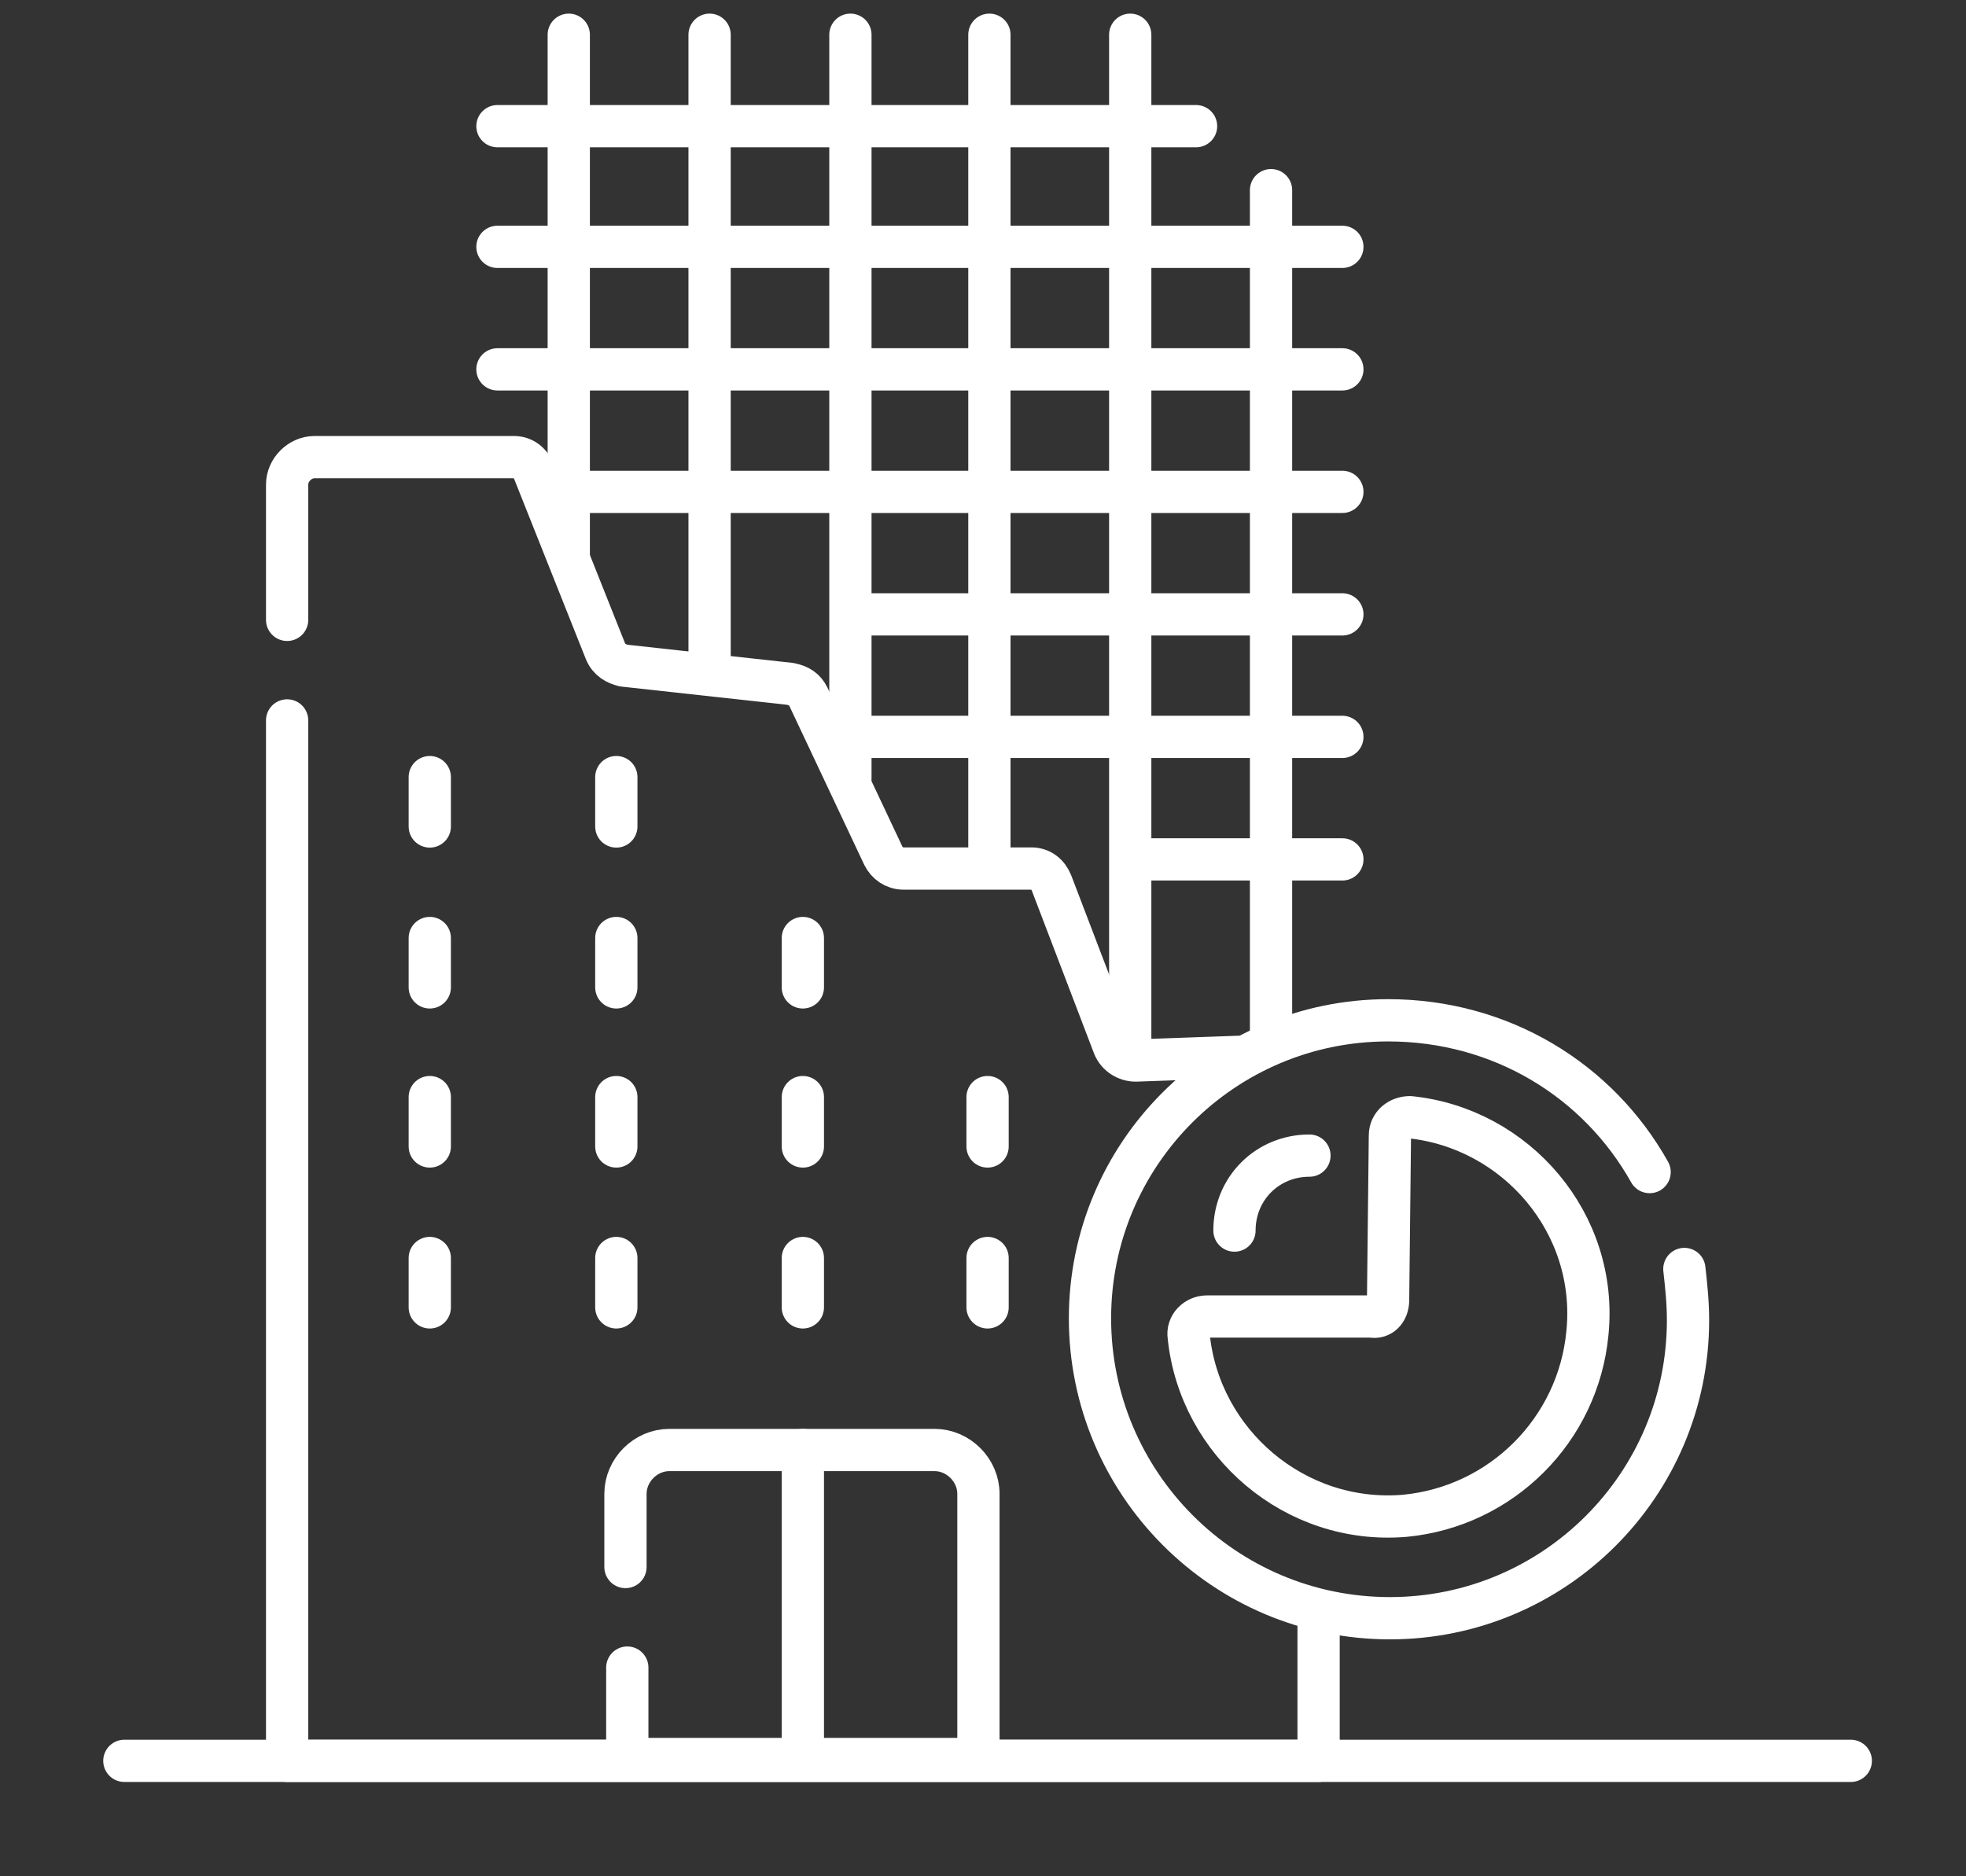
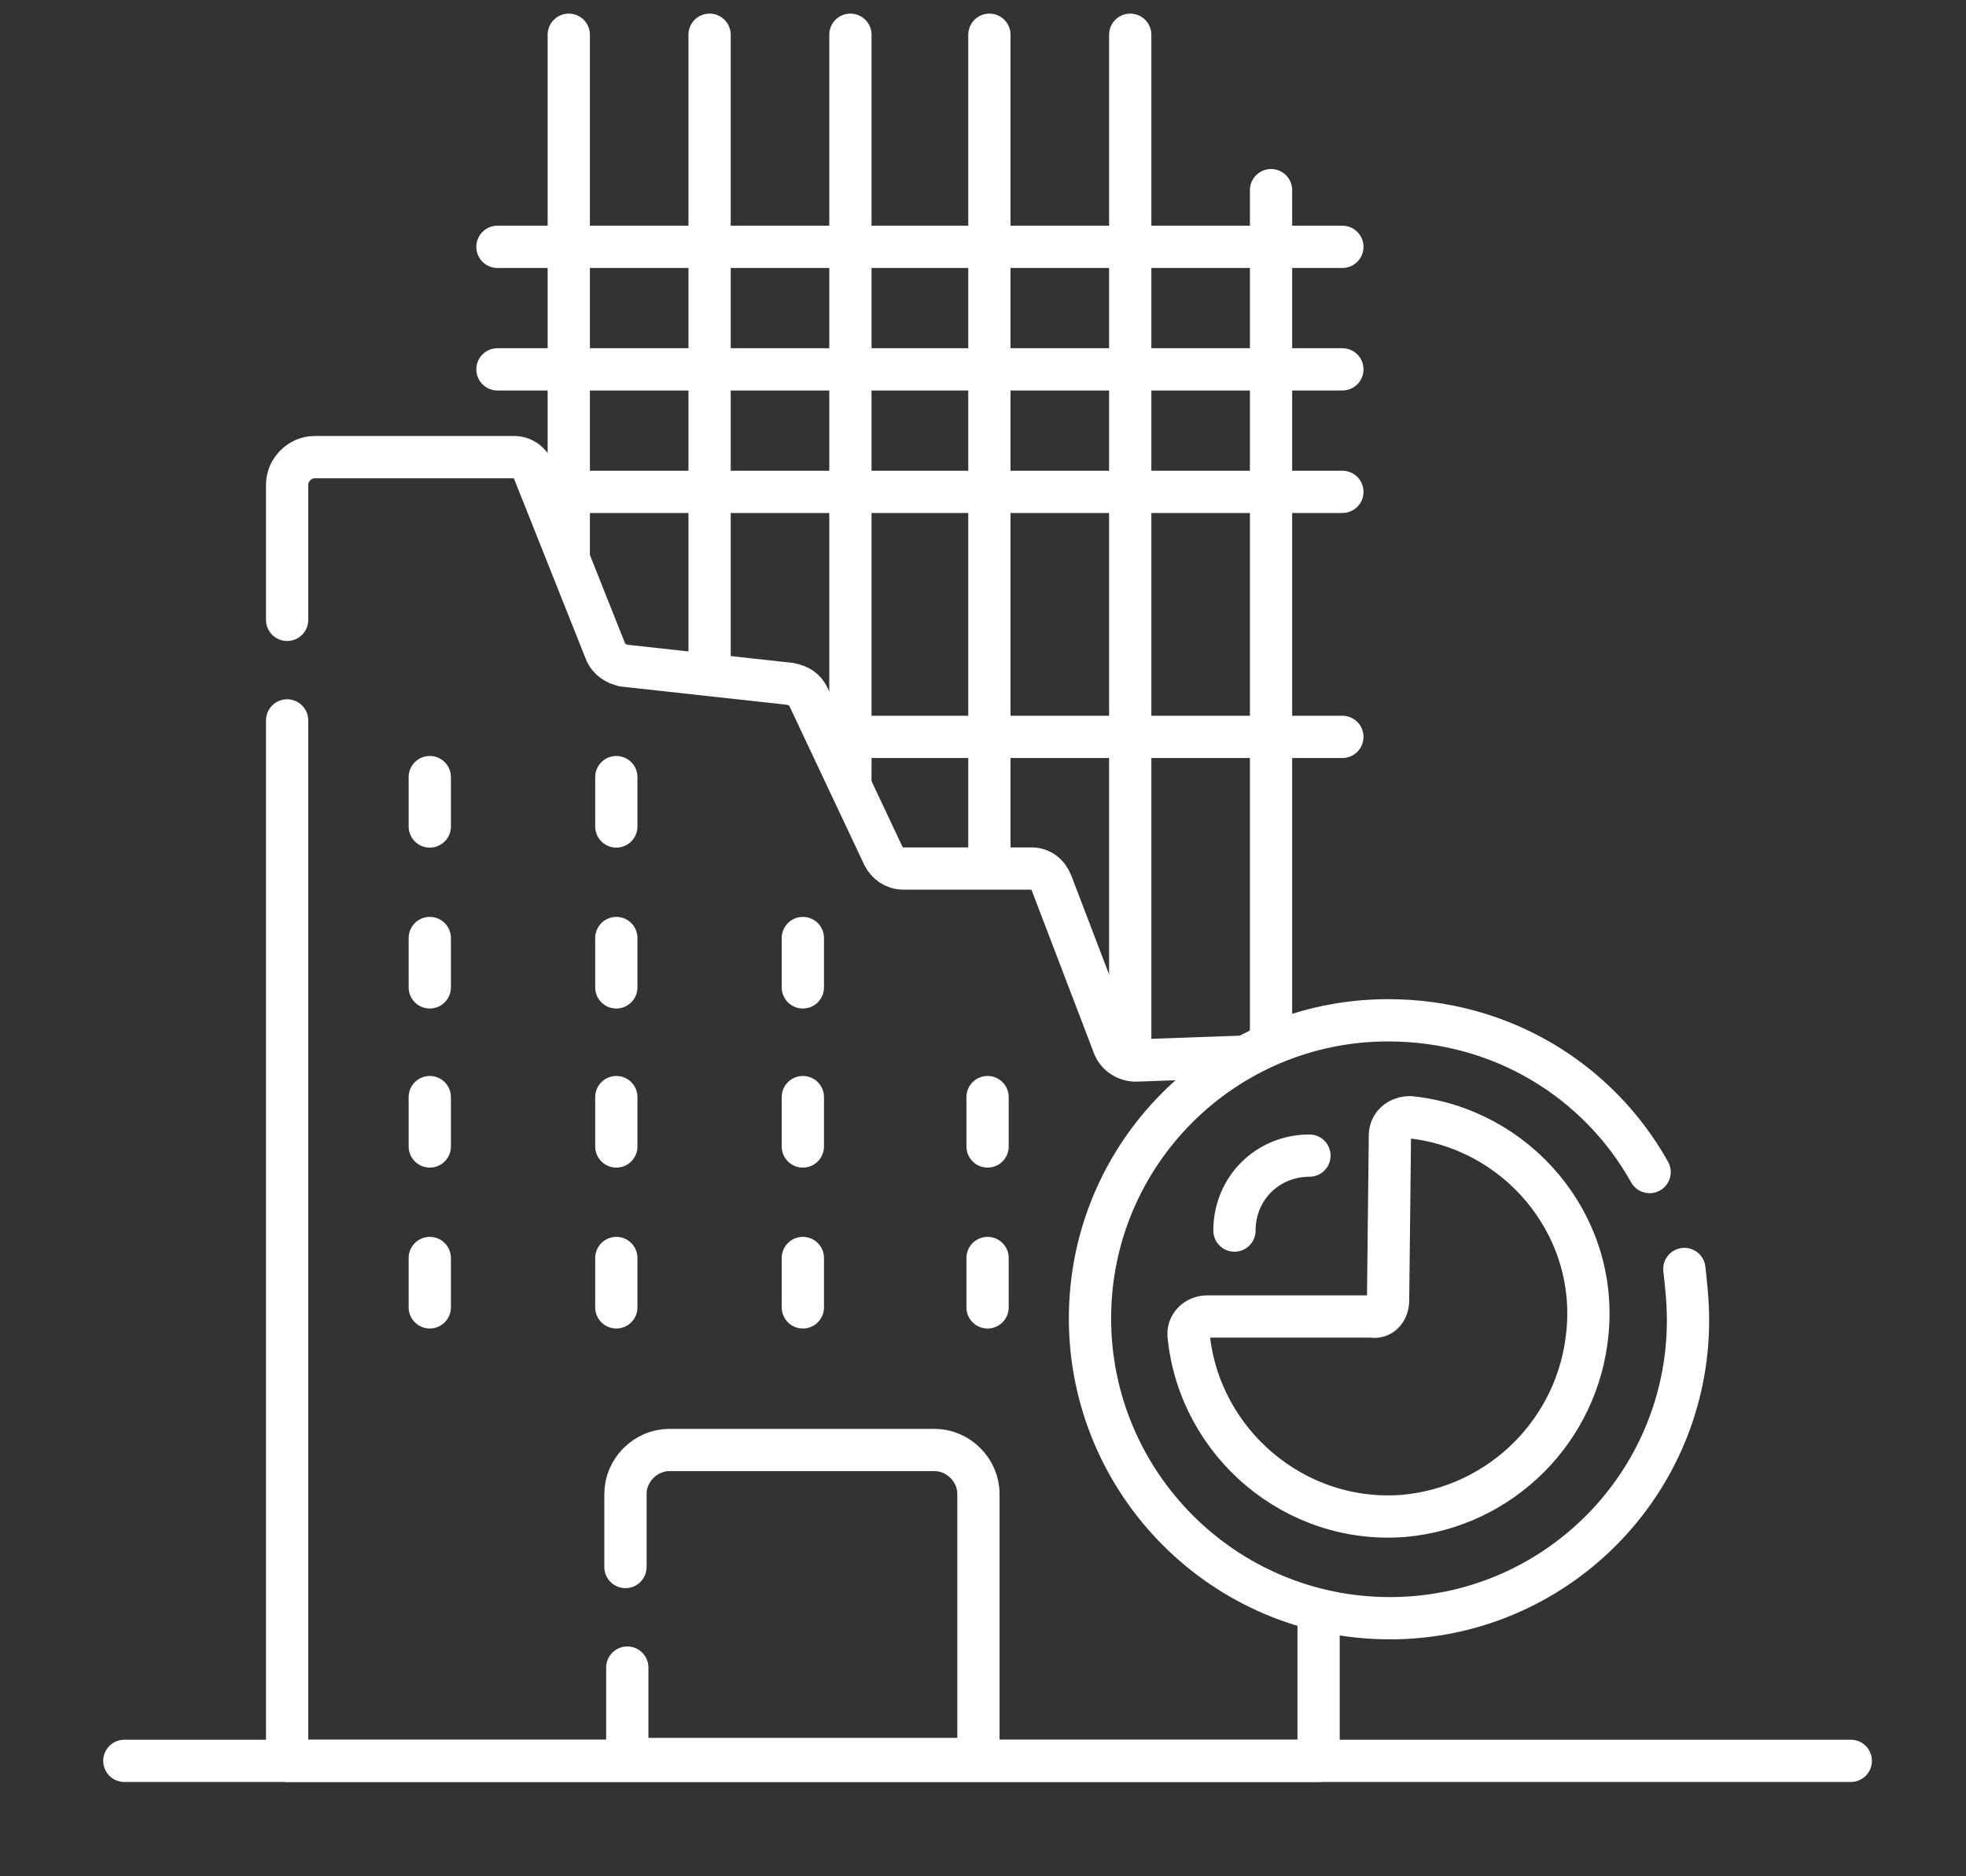
<svg xmlns="http://www.w3.org/2000/svg" version="1.1" id="Layer_1" x="0px" y="0px" viewBox="0 0 107.5 102.6" style="enable-background:new 0 0 107.5 102.6;" xml:space="preserve">
  <rect x="0" y="0" width="107.5" height="102.6" fill="#333333" stroke="none" />
  <style type="text/css">
	.st0{fill:none;stroke:#FFFFFF;stroke-width:2.671;stroke-linecap:round;stroke-linejoin:round;stroke-miterlimit:10;}
	.st1{fill:none;stroke:#FFFFFF;stroke-width:2.311;stroke-linecap:round;stroke-linejoin:round;stroke-miterlimit:10;}
	.st2{fill:none;stroke:#FFFFFF;stroke-width:2.122;stroke-linecap:round;stroke-linejoin:round;stroke-miterlimit:10;}
</style>
  <polyline class="st0" points="87.9,-194.5 87.9,-139.4 20.7,-139.4 20.7,-194.5 " />
  <polyline class="st0" points="80.7,-190.5 80.7,-147.9 27.9,-147.9 27.9,-190.5 " />
  <line class="st0" x1="27.9" y1="-147.9" x2="10.8" y2="-127.4" />
  <line class="st0" x1="93.8" y1="-132.2" x2="97.5" y2="-127.8" />
  <line class="st0" x1="80.7" y1="-147.9" x2="90.1" y2="-136.7" />
  <polyline class="st0" points="39.6,-126.5 45.5,-147.9 45.5,-190.5 " />
  <polyline class="st0" points="63.1,-190.5 63.1,-147.9 69,-126.5 " />
  <polyline class="st0" points="10.1,-151.5 27.9,-162.2 80.7,-162.2 98.5,-151.5 " />
  <polyline class="st0" points="10.1,-144.6 10.1,-201.3 27.9,-190.6 34.3,-190.6 " />
  <polyline class="st0" points="39.7,-190.6 80.7,-190.6 98.5,-201.3 98.5,-126.5 10.1,-126.5 10.1,-139.2 " />
  <line class="st0" x1="27.9" y1="-176.4" x2="80.7" y2="-176.4" />
  <line class="st0" x1="10.1" y1="-176.4" x2="98.5" y2="-176.4" />
  <line class="st0" x1="10.1" y1="-176.4" x2="10.1" y2="-151.5" />
  <path class="st1" d="M67.7,57.8L62.1,58c-0.5,0-1-0.3-1.2-0.8l-3.4-8.9c-0.2-0.5-0.6-0.8-1.1-0.8h-7c-0.5,0-0.9-0.3-1.1-0.7  l-4.1-8.7c-0.2-0.4-0.5-0.6-1-0.7l-9.1-1c-0.4-0.1-0.8-0.3-1-0.8l-3.9-9.8C29,25.3,28.6,25,28.1,25H17.2c-0.8,0-1.5,0.7-1.5,1.5v7.4  " />
  <polyline class="st1" points="15.7,39.4 15.7,96.3 72.1,96.3 72.1,88.5 " />
  <line class="st1" x1="23.5" y1="68.8" x2="23.5" y2="71.5" />
  <line class="st1" x1="33.7" y1="68.8" x2="33.7" y2="71.5" />
  <line class="st1" x1="43.9" y1="68.8" x2="43.9" y2="71.5" />
  <line class="st1" x1="54" y1="68.8" x2="54" y2="71.5" />
  <line class="st1" x1="23.5" y1="60" x2="23.5" y2="62.7" />
  <line class="st1" x1="33.7" y1="60" x2="33.7" y2="62.7" />
  <line class="st1" x1="43.9" y1="60" x2="43.9" y2="62.7" />
  <line class="st1" x1="54" y1="60" x2="54" y2="62.7" />
  <line class="st1" x1="23.5" y1="51.3" x2="23.5" y2="54" />
  <line class="st1" x1="33.7" y1="51.3" x2="33.7" y2="54" />
  <line class="st1" x1="43.9" y1="51.3" x2="43.9" y2="54" />
  <line class="st1" x1="23.5" y1="42.5" x2="23.5" y2="45.2" />
  <line class="st1" x1="33.7" y1="42.5" x2="33.7" y2="45.2" />
  <line class="st1" x1="69.5" y1="56.8" x2="69.5" y2="10.4" />
  <line class="st1" x1="61.8" y1="57.7" x2="61.8" y2="1.9" />
  <line class="st1" x1="54.1" y1="47.2" x2="54.1" y2="1.9" />
  <line class="st1" x1="46.5" y1="42.6" x2="46.5" y2="1.9" />
  <line class="st1" x1="38.8" y1="36.7" x2="38.8" y2="1.9" />
  <line class="st1" x1="31.1" y1="30.5" x2="31.1" y2="1.9" />
-   <line class="st1" x1="27.2" y1="6.9" x2="65.4" y2="6.9" />
  <line class="st1" x1="27.2" y1="13.5" x2="73.4" y2="13.5" />
  <line class="st1" x1="27.2" y1="20.2" x2="73.4" y2="20.2" />
  <line class="st1" x1="31.7" y1="26.9" x2="73.4" y2="26.9" />
-   <line class="st1" x1="46.9" y1="33.6" x2="73.4" y2="33.6" />
  <line class="st1" x1="46.5" y1="40.3" x2="73.4" y2="40.3" />
-   <line class="st1" x1="61.9" y1="47" x2="73.4" y2="47" />
-   <line class="st1" x1="43.9" y1="79.3" x2="43.9" y2="95.8" />
  <path class="st1" d="M67.5,67.3c0-2.3,1.8-4.1,4.1-4.1" />
  <path class="st1" d="M75.9,71.1l0.1-9c0-0.6,0.5-1,1.1-1c5.8,0.6,10.3,5.8,9.7,11.8c-0.5,5.3-4.7,9.5-10,10c-6,0.5-11.2-4-11.8-9.8  c-0.1-0.6,0.4-1.1,1-1.1h9C75.5,72.1,75.9,71.7,75.9,71.1z" />
  <path class="st1" d="M90.2,64.1c-2.8-5-8.1-8.3-14.3-8.3c-9,0-16.3,7.3-16.3,16.3S66.9,88.5,76,88.5c9,0,16.3-7.3,16.3-16.3  c0-1-0.1-1.9-0.2-2.8" />
  <line class="st1" x1="6.8" y1="96.3" x2="101.2" y2="96.3" />
  <path class="st1" d="M34.3,91.2v5h19.2V81.7c0-1.3-1.1-2.4-2.4-2.4H36.6c-1.3,0-2.4,1.1-2.4,2.4v4" />
  <path class="st1" d="M72.7,220h19.8c2.9,0,5.3,2.4,5.3,5.3v66.6c0,2.9-2.4,5.3-5.3,5.3H15.4c-2.9,0-5.3-2.4-5.3-5.3v-66.6  c0-2.9,2.4-5.3,5.3-5.3h36.1" />
  <polyline class="st1" points="87.4,297.2 35,244.8 10.2,269.6 " />
-   <polyline class="st1" points="10.2,255.9 28.1,238 11.7,221.5 " />
  <path class="st1" d="M97.9,236.2l-28.5,29.5l28.2,28.2c0.2-0.6,0.4-1.2,0.4-1.9" />
  <line class="st1" x1="84.3" y1="236.2" x2="97.3" y2="222.9" />
  <polyline class="st1" points="23.7,220 62.3,258.6 79,241.5 " />
  <path class="st1" d="M72.6,219.9c0,8.3-6.7,21.1-10.4,21.1c-3.9,0-10.4-13.5-10.4-21.1c0-5.7,4.7-10.4,10.4-10.4  C67.9,209.5,72.6,214.1,72.6,219.9z" />
  <path class="st1" d="M62.2,215.3c2.7,0,4.9,2.2,4.9,4.9c0,2.7-2.2,4.9-4.9,4.9c-2.7,0-4.9-2.2-4.9-4.9  C57.3,217.5,59.5,215.3,62.2,215.3z" />
  <path class="st1" d="M39.8,261.1c-1.3-0.6-2.8-0.9-4.4-0.9c-5.8,0-10.4,4.7-10.4,10.4c0,7.6,6.5,21.1,10.4,21.1  c3.7,0,10.4-12.8,10.4-21.1c0-1.7-0.4-3.2-1.1-4.6" />
  <path class="st1" d="M35.4,265.9c2.7,0,4.9,2.2,4.9,4.9c0,2.7-2.2,4.9-4.9,4.9c-2.7,0-4.9-2.2-4.9-4.9  C30.6,268.1,32.8,265.9,35.4,265.9z" />
  <path class="st1" d="M98.6,462c0,24.6-20,44.6-44.6,44.6c-24.6,0-44.6-20-44.6-44.6c0-24.6,20-44.6,44.6-44.6  C78.6,417.4,98.6,437.4,98.6,462z" />
  <path class="st1" d="M19.6,433.7c8.2,9.9,20.6,16.3,34.4,16.3c13.9,0,26.2-6.3,34.4-16.3" />
  <path class="st1" d="M53.9,506.6C53.9,482,34,462.1,9.4,462" />
  <line class="st1" x1="31.7" y1="484.3" x2="53.9" y2="506.6" />
  <path class="st1" d="M54.1,506.6c0-24.6,19.9-44.5,44.5-44.6" />
  <path class="st1" d="M76.1,468.1c0.1-2,0.2-4,0.2-6.1c0-24.6-10-44.6-22.3-44.6c-12.3,0-22.3,20-22.3,44.6c0,2.1,0.1,4.1,0.2,6.1" />
  <line class="st1" x1="76.3" y1="484.3" x2="54.1" y2="506.6" />
  <line class="st1" x1="54" y1="417.4" x2="54" y2="506.6" />
-   <path class="st2" d="M15,682.3V664c0-2.9-2.3-5.2-5.2-5.2c-1.1,0-1.9,0.9-1.9,1.9v24.9c0,1.3,0.4,2.6,1.3,3.6l15,18.8  c0.7,0.9,1.1,2,1.1,3.1v6.8" />
+   <path class="st2" d="M15,682.3V664c0-2.9-2.3-5.2-5.2-5.2c-1.1,0-1.9,0.9-1.9,1.9v24.9c0,1.3,0.4,2.6,1.3,3.6c0.7,0.9,1.1,2,1.1,3.1v6.8" />
  <path class="st2" d="M39.8,717.9v-14.8c0-3.2-1.3-6.3-3.6-8.6l-14.9-14.8c-1.4-1.4-3.8-1.4-5.2,0c-1.4,1.4-1.5,3.7-0.1,5.2  l10.5,11.4" />
  <path class="st2" d="M81.5,717.9v-6.8c0-1.1,0.4-2.2,1.1-3.1l3.5-4.4" />
  <path class="st2" d="M91.7,682.3V664c0-2.9,2.3-5.2,5.2-5.2c0.5,0,1,0.2,1.4,0.6c0.3,0.3,0.6,0.8,0.6,1.4v24.9  c0,1.3-0.4,2.6-1.3,3.6l-7.4,9.3" />
  <path class="st2" d="M66.8,717.9v-14.8c0-3.2,1.3-6.3,3.6-8.6l14.9-14.8c1.4-1.4,3.8-1.4,5.2,0c1.4,1.4,1.5,3.7,0.1,5.2l-10.5,11.4" />
  <path class="st2" d="M30.4,645.9l6.6-7.6c0.2-0.2,0.4-0.3,0.7-0.3h32c0.3,0,0.5,0.1,0.7,0.3l16,19.2c0.3,0.4,0.3,0.9,0,1.2  l-9.3,10.8 M26.2,650.8l-5.9,6.8c-0.3,0.4-0.3,0.9,0,1.2l16.9,19.6 M41.3,683.2l11.3,13.1c0.4,0.4,1,0.4,1.4,0l18.5-21.5" />
  <polyline class="st2" points="20.9,658.2 53,658.2 53.7,658.2 66.8,658.2 " />
  <line class="st2" x1="85.9" y1="658.2" x2="73.2" y2="658.2" />
  <polyline class="st2" points="53.3,695.1 53.3,658.6 37.6,638.5 " />
  <line class="st2" x1="69.8" y1="638.5" x2="53.8" y2="658" />
  <path class="st2" d="M79.9,671.8c-2.8,1.4-4,2.6-5.4,5.4c-1.4-2.8-2.6-4-5.4-5.4c2.8-1.4,4-2.6,5.4-5.4  C75.9,669.1,77,670.3,79.9,671.8z" />
  <path class="st2" d="M81.5,631.7c-2.4,1.3-3.5,2.3-4.7,4.7c-1.3-2.4-2.3-3.5-4.7-4.7c2.4-1.3,3.5-2.3,4.7-4.7  C78,629.4,79,630.4,81.5,631.7z" />
  <path class="st2" d="M22.9,644.8c-3.3,1.7-4.7,3.1-6.4,6.4c-1.7-3.3-3.1-4.7-6.4-6.4c3.3-1.7,4.7-3.1,6.4-6.4  C18.2,641.7,19.6,643.1,22.9,644.8z" />
</svg>